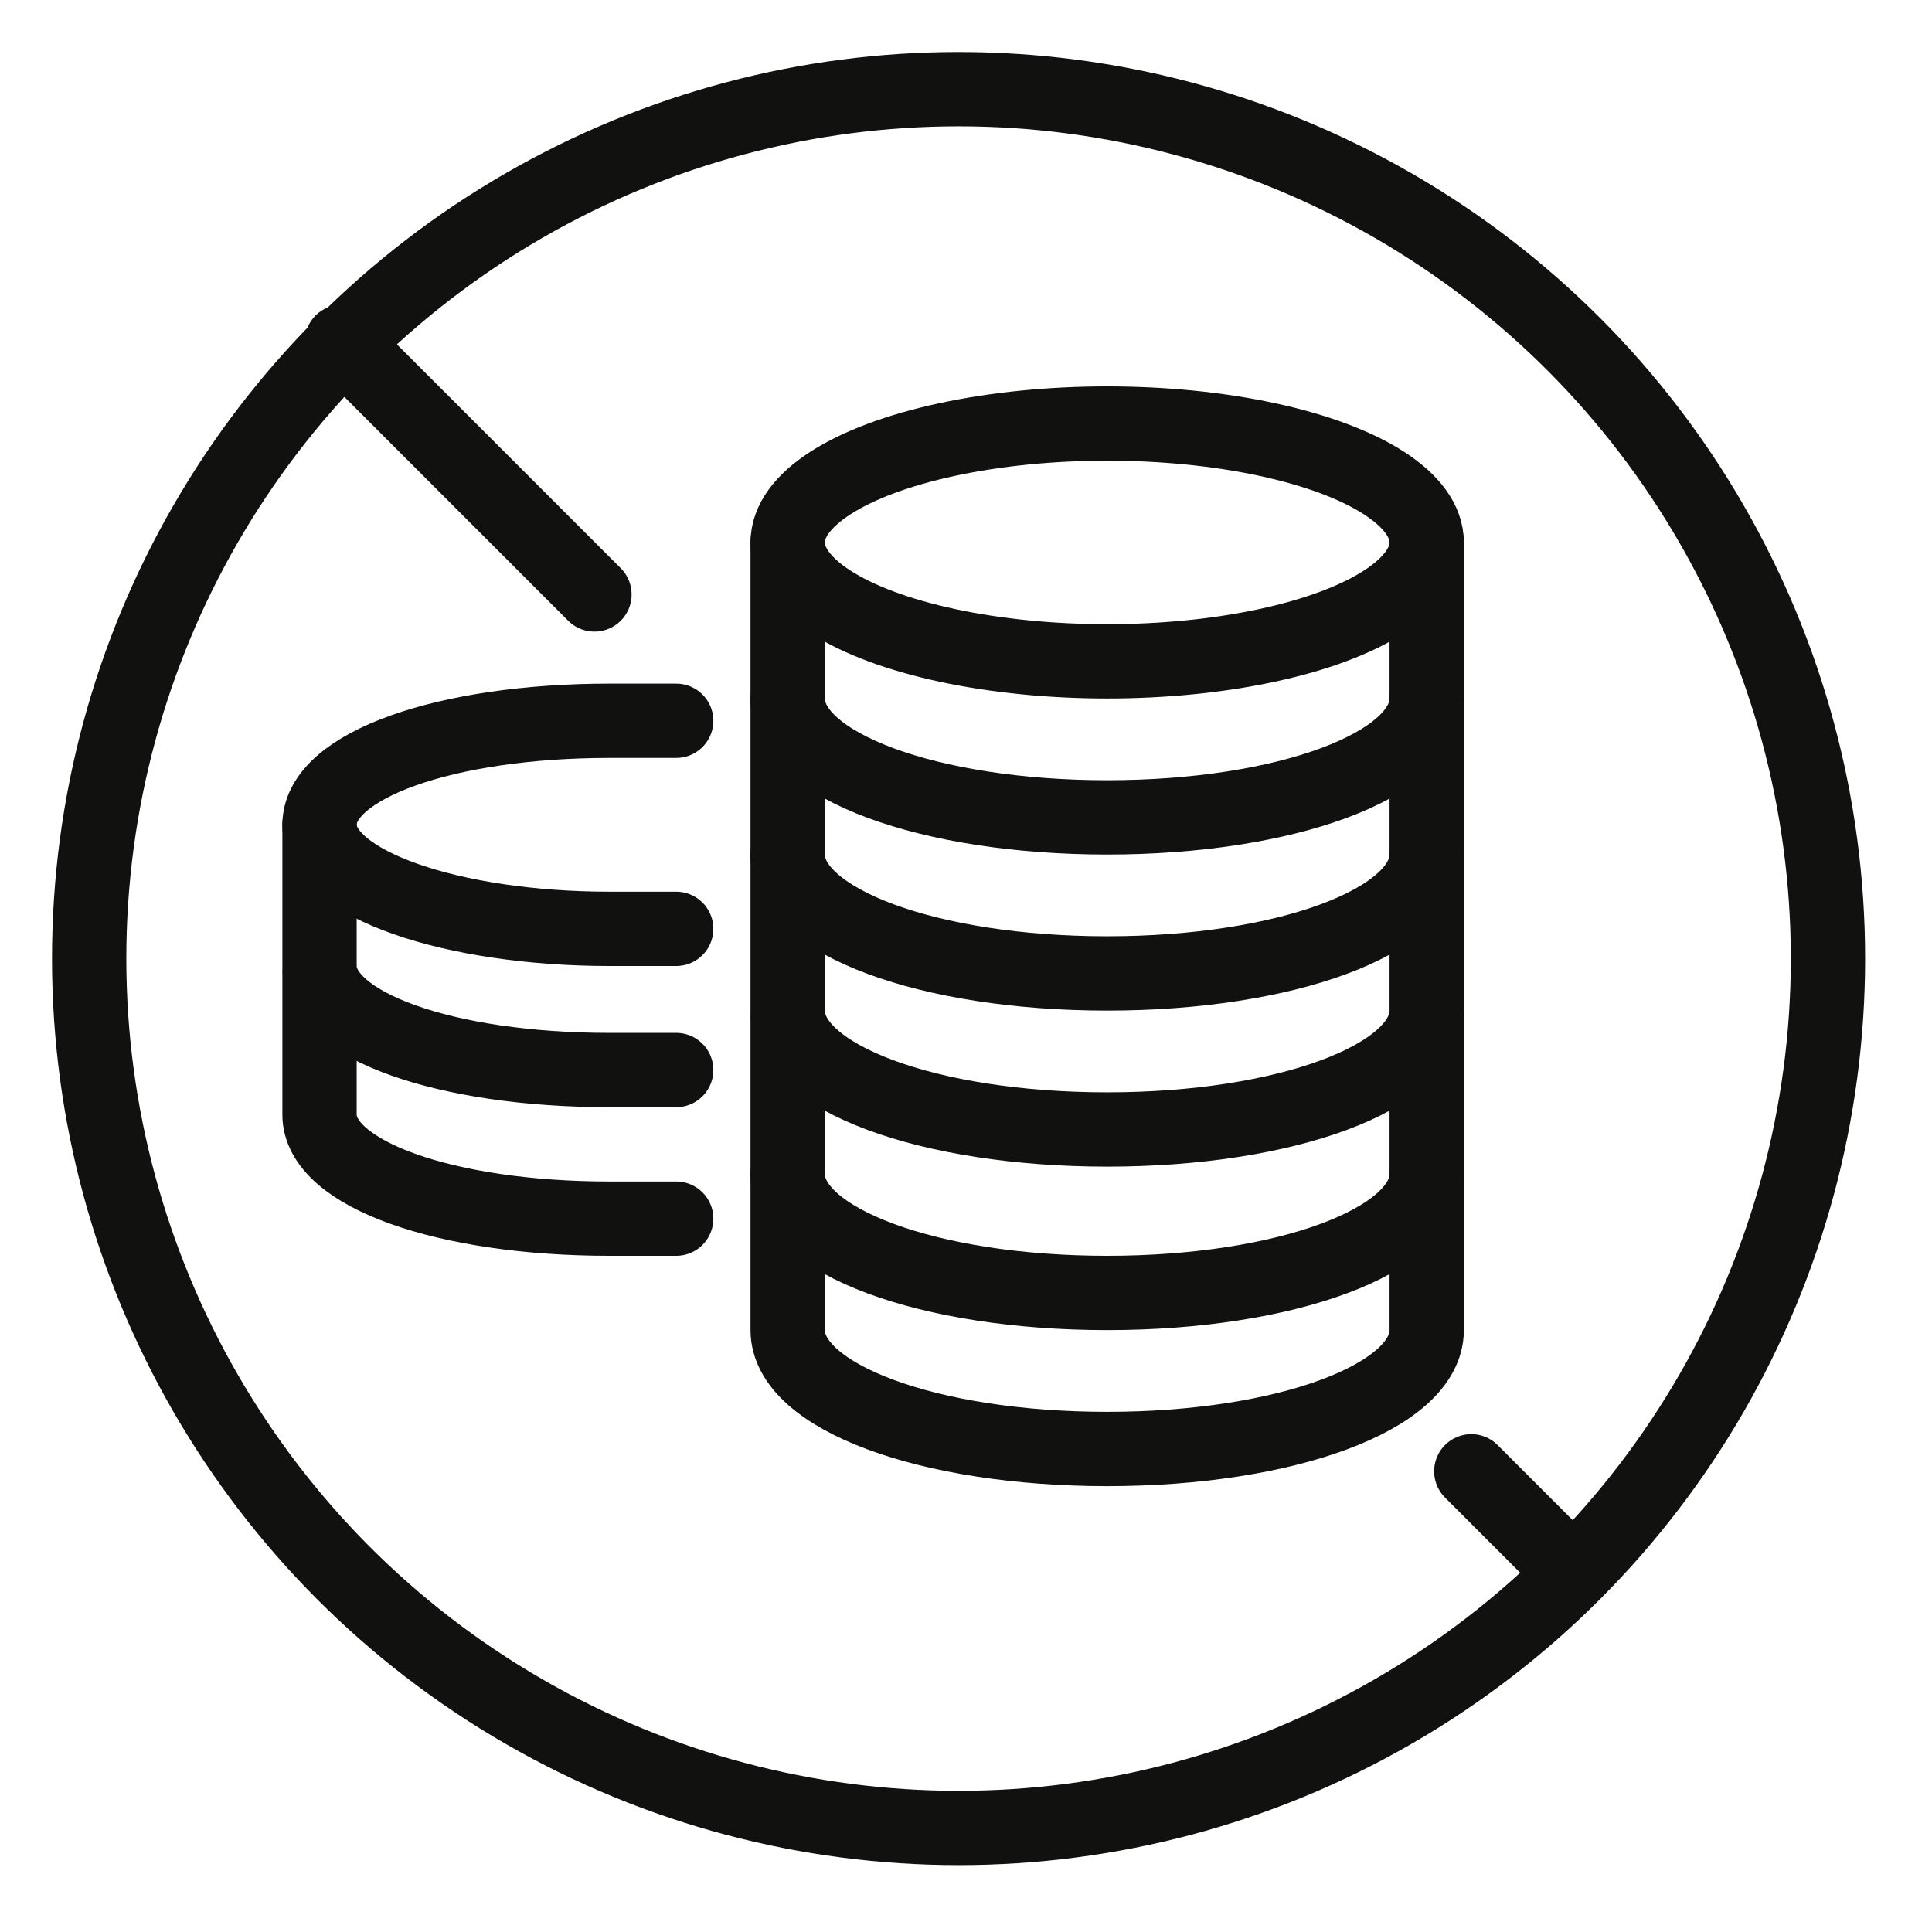
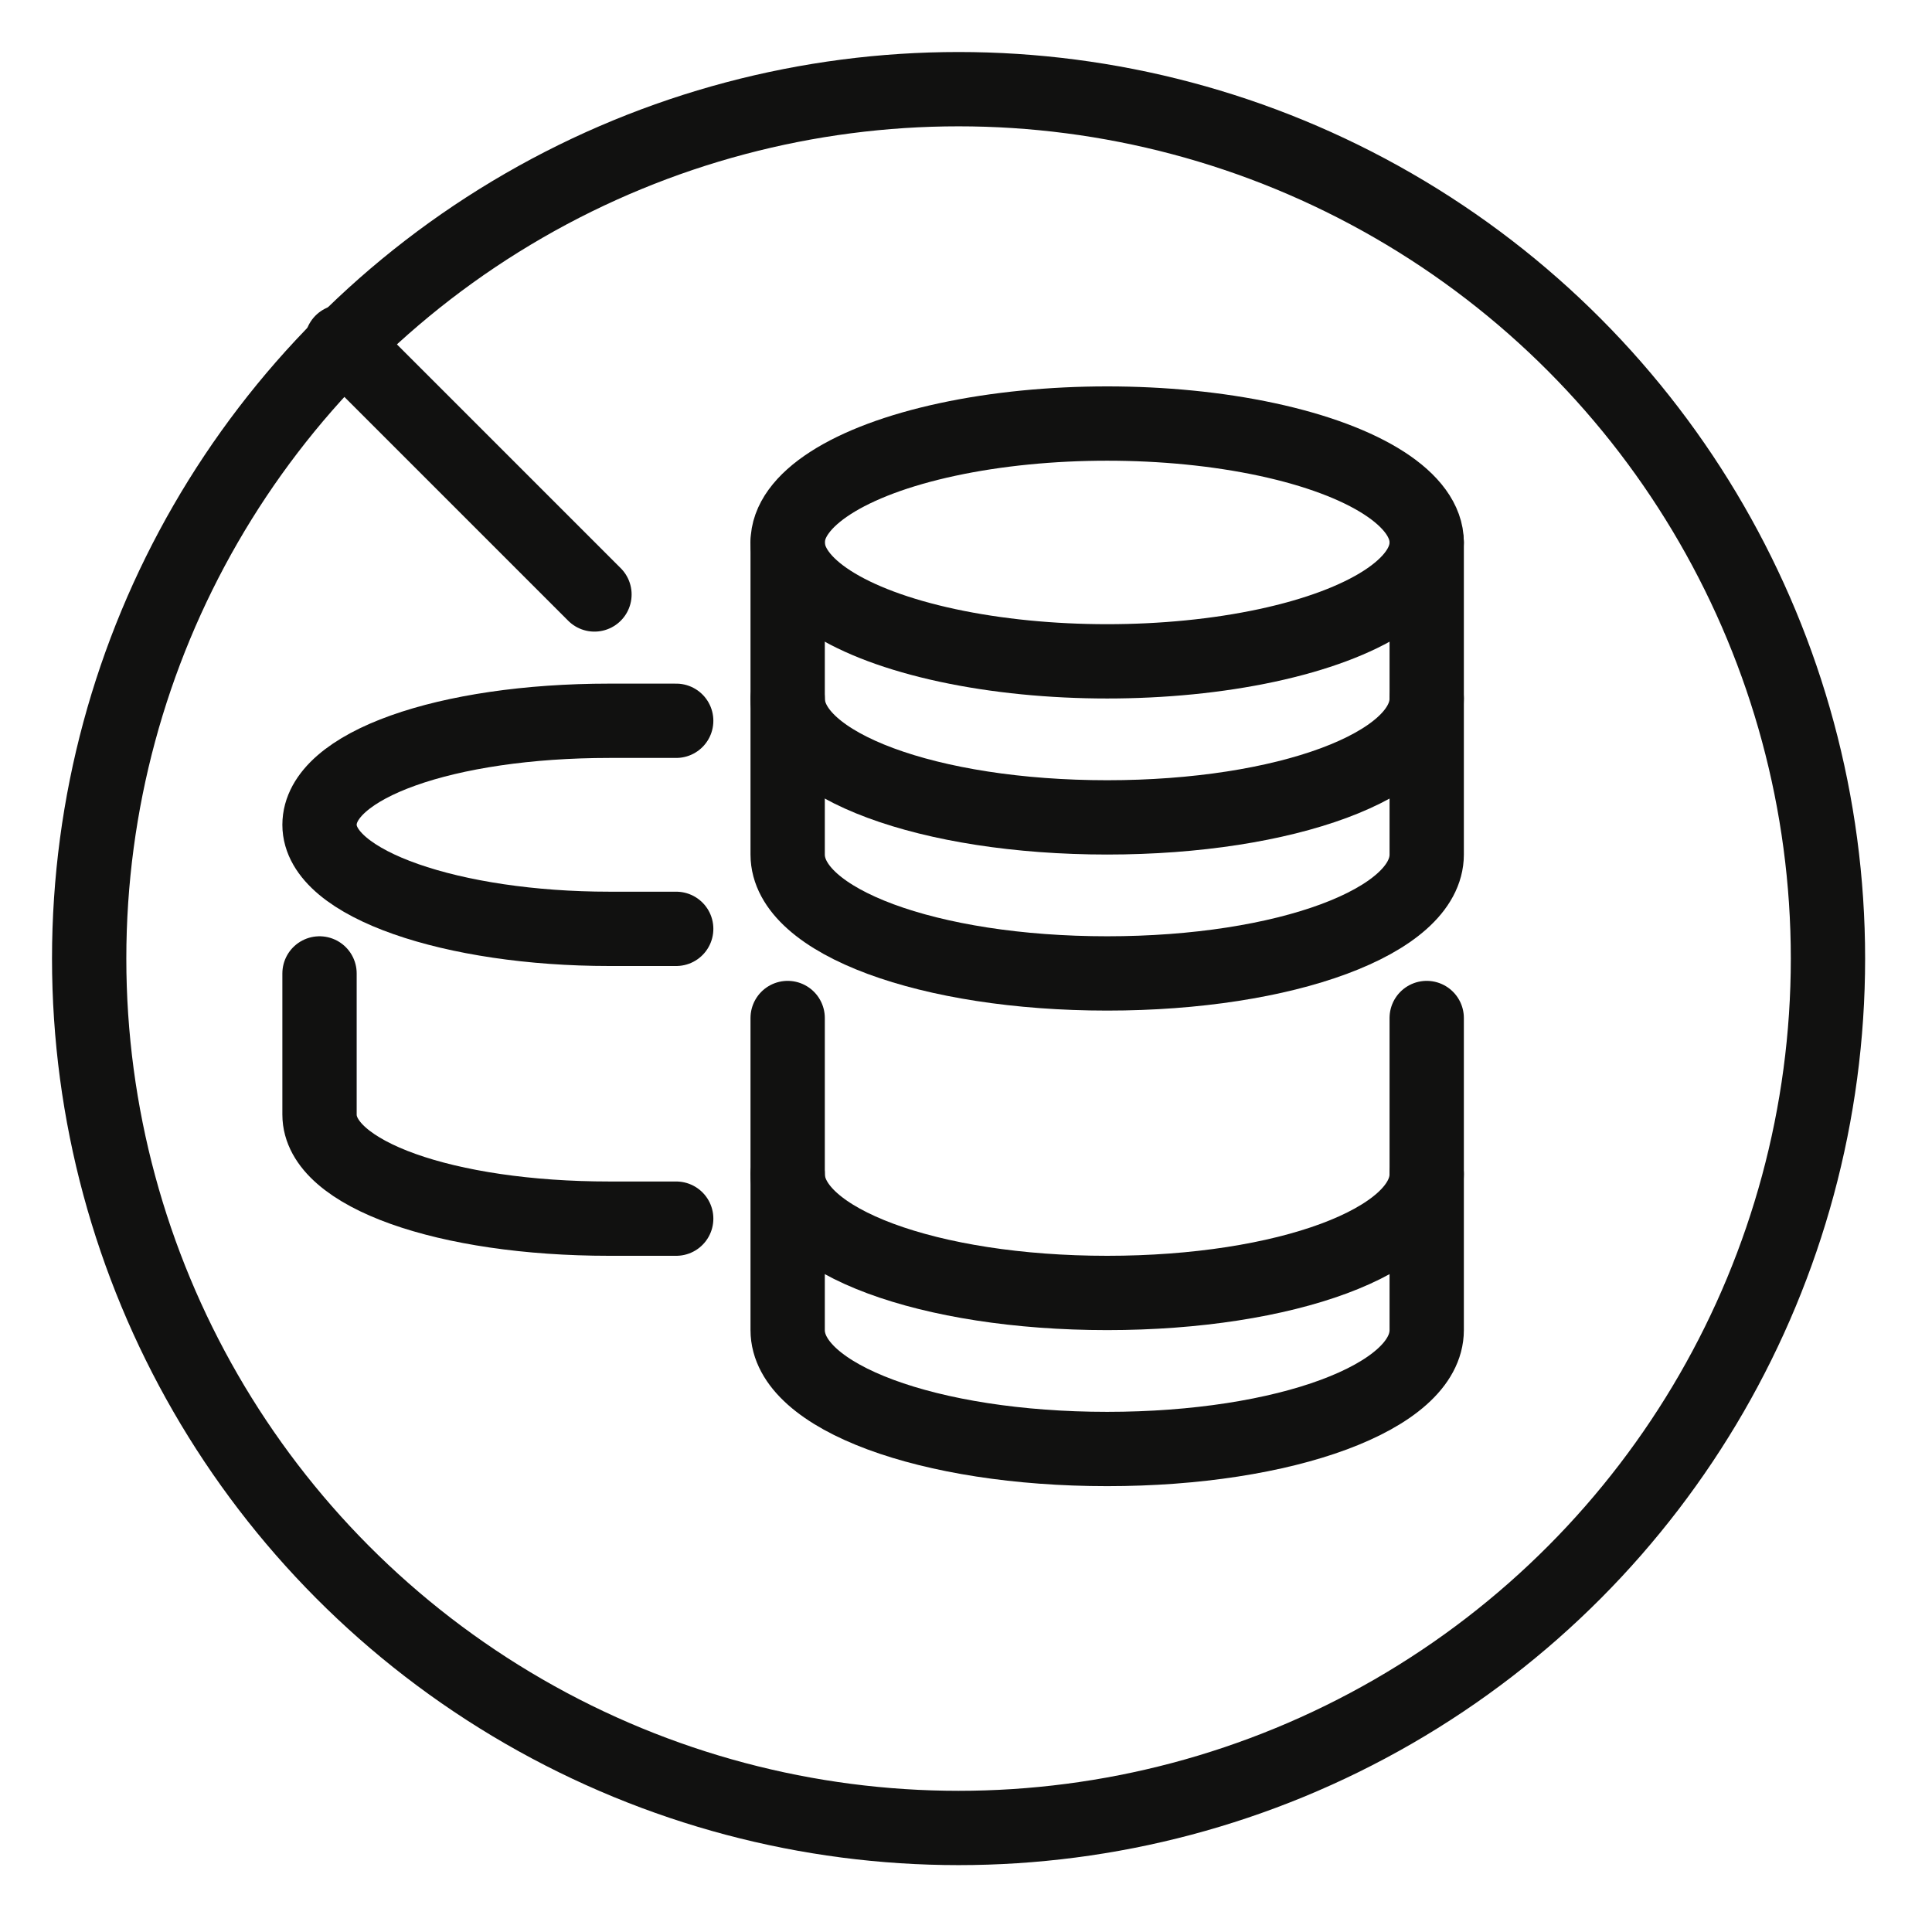
<svg xmlns="http://www.w3.org/2000/svg" version="1.1" id="Livello_1" x="0px" y="0px" viewBox="0 0 26 26" style="enable-background:new 0 0 26 26;" xml:space="preserve">
  <style type="text/css">
	.st0{fill:none;stroke:#111110;stroke-linecap:round;stroke-linejoin:round;stroke-miterlimit:10;}
</style>
  <circle class="st0" cx="12.9" cy="12.9" r="11.7" />
-   <line class="st0" x1="19.8" y1="19.8" x2="21.1" y2="21.1" />
  <line class="st0" x1="4.6" y1="4.6" x2="8" y2="8" />
  <path class="st0" d="M9.1,12.5c-0.3,0-0.6,0-0.9,0c-2.1,0-3.9-0.6-3.9-1.4c0-0.8,1.7-1.4,3.9-1.4c0.3,0,0.6,0,0.9,0" />
-   <path class="st0" d="M4.3,11.1v1.9c0,0.8,1.7,1.4,3.9,1.4c0.3,0,0.6,0,0.9,0" />
  <path class="st0" d="M4.3,13.1V15c0,0.8,1.7,1.4,3.9,1.4c0.3,0,0.6,0,0.9,0" />
  <ellipse class="st0" cx="14.9" cy="7.3" rx="4.3" ry="1.6" />
  <path class="st0" d="M10.6,7.3v2.1c0,0.9,1.9,1.6,4.3,1.6c2.4,0,4.3-0.7,4.3-1.6V7.3" />
  <path class="st0" d="M10.6,9.4v2.1c0,0.9,1.9,1.6,4.3,1.6c2.4,0,4.3-0.7,4.3-1.6V9.4" />
-   <path class="st0" d="M10.6,11.5v2.1c0,0.9,1.9,1.6,4.3,1.6c2.4,0,4.3-0.7,4.3-1.6v-2.1" />
  <path class="st0" d="M10.6,13.7v2.1c0,0.9,1.9,1.6,4.3,1.6c2.4,0,4.3-0.7,4.3-1.6v-2.1" />
  <path class="st0" d="M10.6,15.8v2.1c0,0.9,1.9,1.6,4.3,1.6c2.4,0,4.3-0.7,4.3-1.6v-2.1" />
</svg>